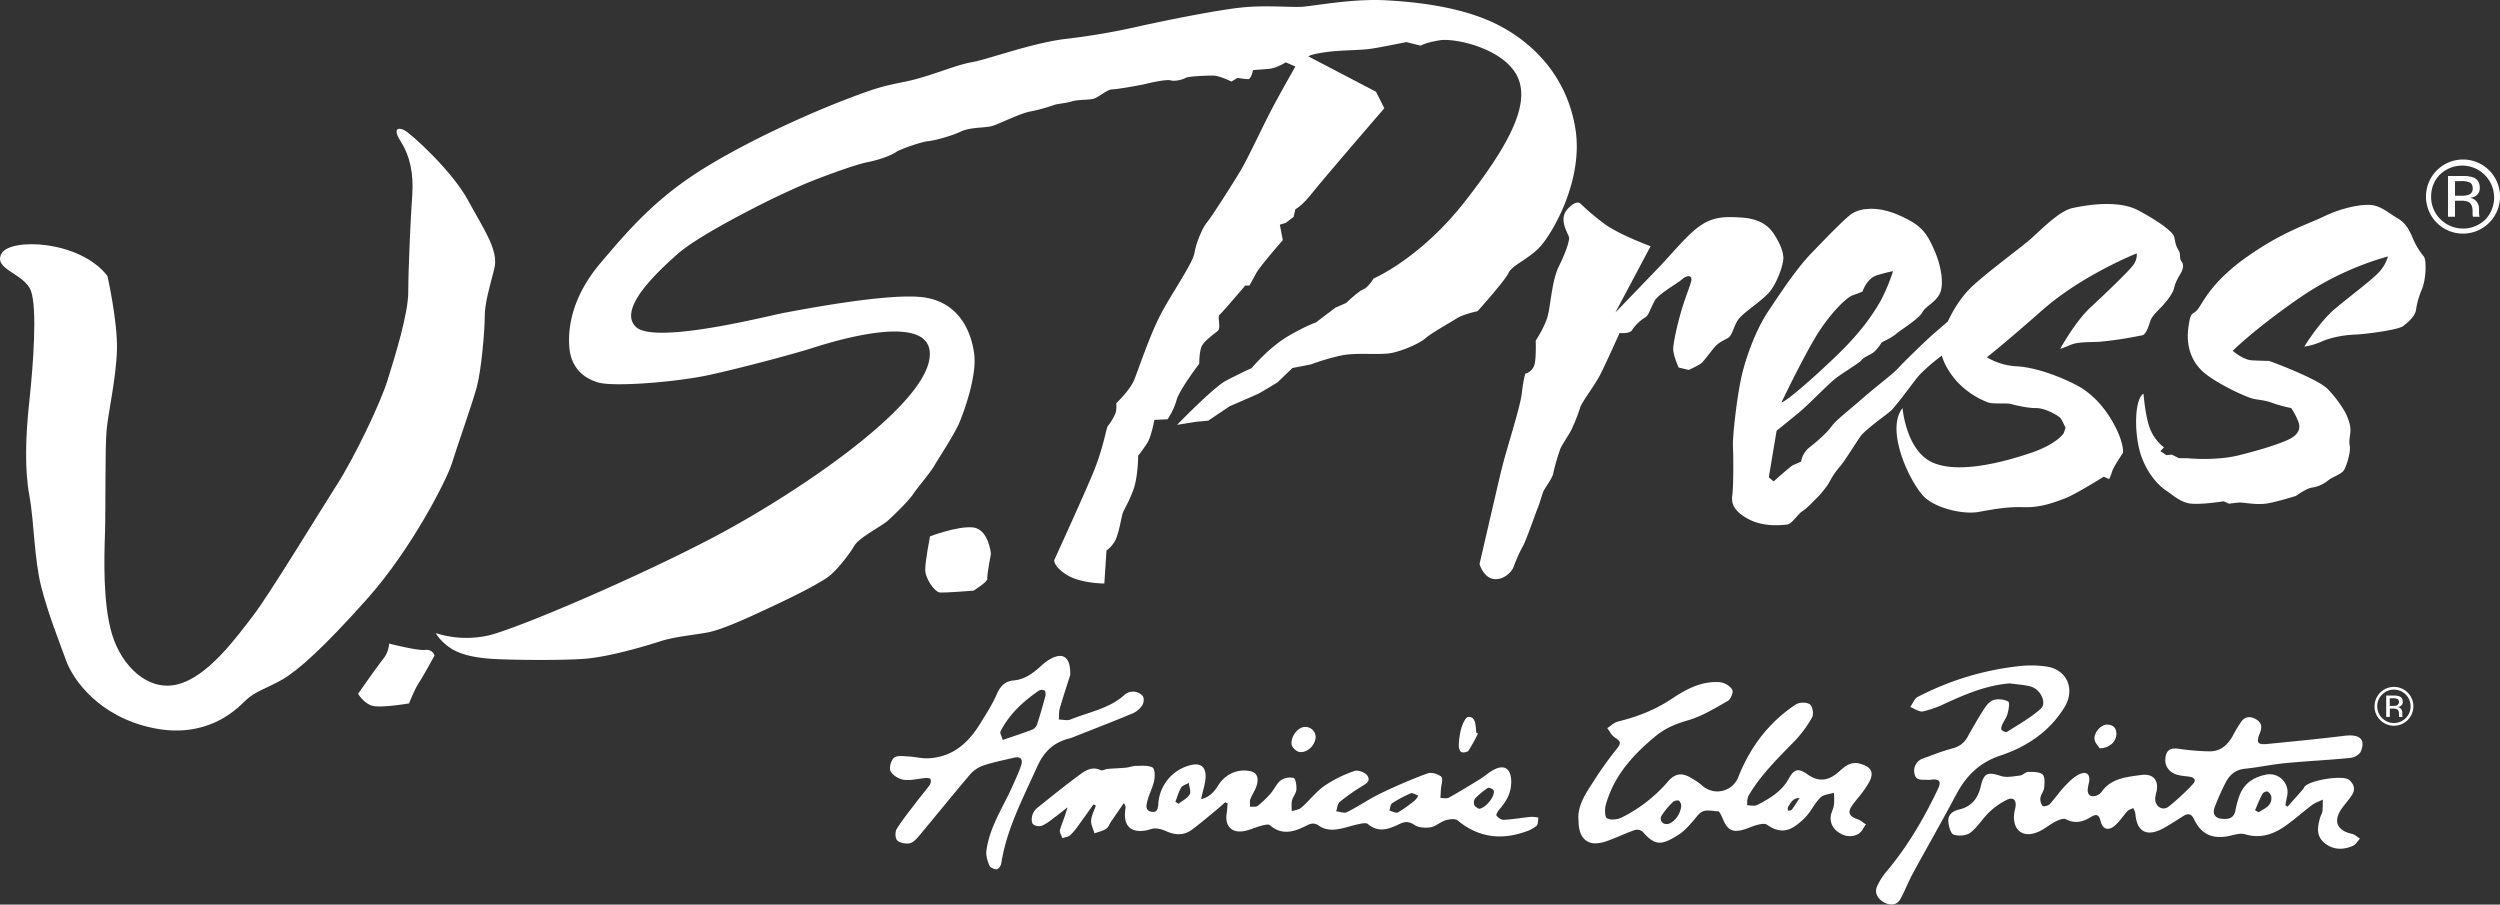
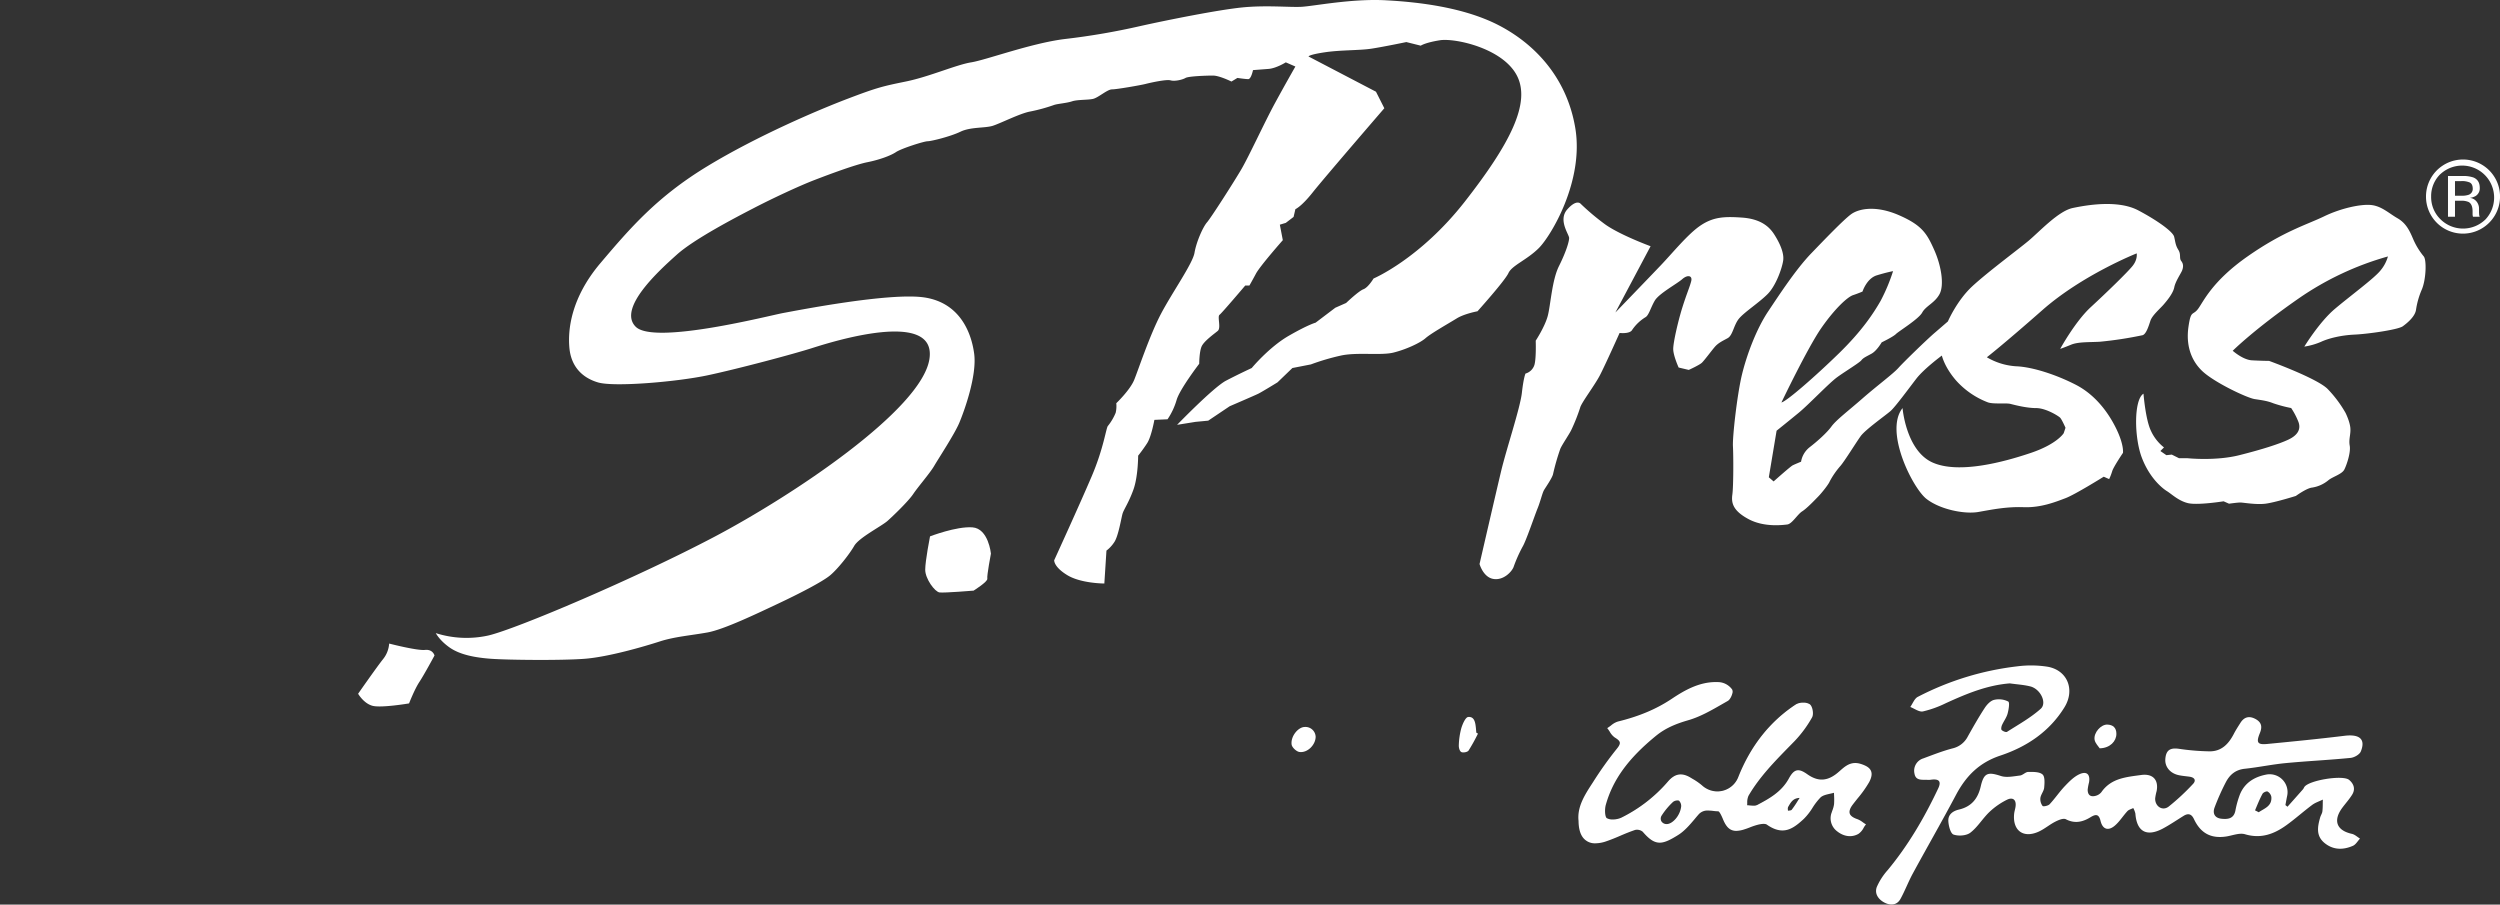
<svg xmlns="http://www.w3.org/2000/svg" id="Layer_1" data-name="Layer 1" viewBox="0 0 1385.8 501.43">
  <rect x="0" y="0" width="1385.8" height="501.43" fill="#333333" stroke="none" />
  <path d="M515.53,297.32s14.56-5.63,23.49-5,10.27,14.56,10.27,14.56-2.33,12.25-2,13.91-7.61,6.61-7.61,6.61-16.22,1.34-18.87,1-7.94-7.61-7.94-12.57S515.53,297.32,515.53,297.32Z" fill="#fff" />
  <path d="M198.51,384.56s10.15-14.55,13.68-19a15.46,15.46,0,0,0,3.53-8.82s15.44,4,19.85,3.53,5.29,3.09,5.29,3.09S235.13,374,232.48,378s-5.73,11.91-5.73,11.91-15.44,2.64-20.3,1.32S198.51,384.56,198.51,384.56Z" fill="#fff" />
  <path d="M1188.18,218.22s1.1,14.24,4.1,20.52a24.71,24.71,0,0,0,7.26,9.27l-2,2,3.32,2.3,3-.32,4,2h4.63s15.56,1.66,28.79-1.67,22.17-6.28,27.15-8.6,7.26-5.63,5.61-9.92a40.23,40.23,0,0,0-4-7.62,74.56,74.56,0,0,1-9.94-2.65c-3.3-1.31-6-1.65-10.27-2.3s-22.49-9.27-29.09-15.56-9-14.9-7.63-24.49,2.32-6,5.3-9.93,7.61-15.22,27.47-29.12,32.76-17.53,42.35-22.17,20.84-7,26.47-6.28,9.61,4.62,14.24,7.27,6.63,6.62,8.59,11.25a39.68,39.68,0,0,0,6,9.93c1.65,2,1.31,12.57-1,18.2a44.88,44.88,0,0,0-3.31,11.58c-.67,3.65-4.63,7-7.29,8.94s-19.52,4.3-26.8,4.63-14.23,2-18.53,4a37.53,37.53,0,0,1-9.27,2.65s8.28-13.58,16.88-20.86,22.18-17.2,25.47-21.5a20.6,20.6,0,0,0,4-7.62,165.38,165.38,0,0,0-49.31,23.17c-24.8,17.21-36.73,29.12-36.73,29.12s5.62,5,10.58,5.29,9.61.33,9.61.33,26.48,9.6,32.42,15.55a65.85,65.85,0,0,1,9.93,13.25s2.32,4.63,2.66,8.26-1,6.29-.34,9.94-1.64,10.58-3,13.23-6.62,4-8.93,6a18.54,18.54,0,0,1-9,4c-3,.32-8.93,4.62-8.93,4.62s-11.58,3.64-16.86,4.3-12.25-.66-13.92-.66-6.27.66-6.27.66l-3-1.33s-14.55,2.33-19.84,1-8.93-5-11.57-6.63-9.61-7.28-13.91-18.53S1182.79,221.53,1188.18,218.22Z" fill="#fff" />
  <path d="M876.23,113a132.83,132.83,0,0,0,12.92,10.92c7.93,6,25.8,12.57,25.8,12.57l-19.52,36.74s18.21-18.86,25.15-26.14,15.22-17.55,22.18-22.17,12.9-5,22.82-4.31,14.89,4.63,17.87,9.27,5.63,10.26,5,14.56-4,13.9-8.59,18.53-12.25,9.59-15.56,13.24-3.64,9.6-6.63,11.24-5.29,2.66-7.26,5-5.63,7.28-7,8.6-7.29,4-7.29,4l-5.62-1.33s-3-6.61-3-10.26,2.63-15.22,5-22.83,4.3-11.92,5-14.89-2-3.64-5-1-12.9,7.95-15.23,11.92-3.3,8.27-5.29,9.26a24.07,24.07,0,0,0-7.27,7c-1.33,2.31-6.94,1.65-6.94,1.65s-8,17.87-10.93,23.49-10.27,15.23-10.92,17.88a103,103,0,0,1-5,12.57c-1.34,2.65-5,7.94-6,10.26a123.67,123.67,0,0,0-4,13.89c-.33,2-4,7.28-5,8.94s-2,6.28-3.63,10.26-6.3,17.87-8.28,21.18a78,78,0,0,0-5,11.25c-1,2.65-5.64,7.6-11.26,6.62s-7.61-8.27-7.61-8.27,8.93-38.73,11.92-51.3,10.59-35.08,11.56-43.68,2-10.59,2-10.59a7.22,7.22,0,0,0,5-5c1-4,.66-13.23.66-13.23s5-7.61,6.63-13.57,2.31-19.85,6.27-27.79,5.62-13.57,5.62-15.55-6.28-9.94-1-15.88S876.23,113,876.23,113Z" fill="#fff" />
  <path d="M612.16,323.45s-12.91,0-20.52-4.62-7.28-8.28-7.28-8.28,14.23-31.11,20.85-46.66,7.94-26.81,8.94-27.8a29.88,29.88,0,0,0,4.29-7.27,16.13,16.13,0,0,0,.34-5.31s7.61-7.27,9.92-12.91,8.61-24.8,14.9-36.72,17.54-27.8,18.54-33.75,4.63-14.24,6.93-16.88,14.57-21.84,18.87-29.12S700.85,68,706.8,57.06s11.26-20.18,11.26-20.18l-5.31-2.32s-5.28,3.31-9.58,3.64l-8.61.66s-1,5-2.64,5-6-.66-6-.66l-3.31,2s-6.63-3.31-10.26-3.31-13.57.34-15.22,1.33-6,2-8.27,1.32-11.25,1.32-13.9,2-15.89,3-18.54,3-7.61,4.64-10.59,5.29-8.6.34-11.58,1.34-7.94,1.32-9.93,2a94.55,94.55,0,0,1-13.24,3.64c-5.62,1-16.55,6.61-20.84,7.94S538,70.31,532.42,73s-16.23,5.3-18.22,5.3-14.55,4-17.53,6-9.27,4.3-15.89,5.62-20.85,6.61-29.45,9.93S428.16,110,417.91,115.31s-33.09,17.2-42.69,25.81-33.09,29.78-22.83,40,74.46-6.29,81.73-7.61,59.24-11.58,78.43-8.61S538.36,183.8,540,196.05s-5.62,32.11-8.27,38.39-11.59,19.85-13.9,23.83-8.94,11.57-11.59,15.54S495.34,285.74,492,288.72,476.15,298,473.5,302.61s-8.93,12.57-13.23,16.22-17.87,10.58-29.13,15.87-29.78,14.23-39,15.89-18.2,2.32-26.47,5-28.46,8.61-41.7,9.6-42.36.66-51.62,0-17.55-2.33-23.17-6.3-7.61-7.94-7.61-7.94a56,56,0,0,0,29.12,1.32c15.55-3.63,81.74-31.76,125.09-54.59S510.9,227.16,515.2,199s-54.93-9.27-65.19-6S409.63,204.32,392.43,208s-51.95,6.62-60.89,4-14.89-8.93-15.88-18.87.66-27.79,17.2-47.31S364.3,109,392.1,92.14s61.22-31.1,77.76-37.4,19.53-6.94,32.43-9.59,27.8-9.26,36.07-10.59S571.46,24,590,21.66a387.86,387.86,0,0,0,42.37-7.28c14.89-3.31,43-8.94,56.25-10.26s26.15,0,32.77-.34S749.16-.84,768,.15s43.35,4,62.21,13.57,38.06,27.79,43,57.24-13.56,59.9-20.17,66.52-14.9,9.6-16.88,13.9S819,172.55,819,172.55s-7.27,1.33-11.58,4-14.23,8.27-17.21,10.91-10.91,6.3-17.86,8-20.19-.34-29.13,1.65A126.41,126.41,0,0,0,726.66,202l-10.26,2-8.26,7.95s-8.61,5.29-10.61,6.28-15.88,6.95-15.88,6.95l-11.91,8-7,.66-10.25,1.65s20.18-20.85,27.12-24.48,14.24-7,14.24-7,9.6-11.58,20.51-17.86,14.89-7.28,14.89-7.28l10.93-8.28,6-2.65s6.94-6.62,9.6-7.61,5.61-5.95,5.61-5.95,25.82-10.93,50.64-42.69,36.73-54.61,28.8-69.83S806.41,21,798.13,22.32s-10.57,3-10.57,3l-8-2S766.7,26,760.08,27s-16.88.66-25.81,2-8.93,2.31-8.93,2.31l37.39,19.53L767.36,60s-33.42,38.72-39.71,46.66-9.59,9.28-9.59,9.28l-1,4.3-4.32,3.3-3.3,1,1.65,8.59s-12.58,14.24-14.88,18.54-3.65,6.62-3.65,6.62h-2.31s-12.9,15.22-14.24,16.22,1,7.27-1,8.93-7.61,5.62-8.93,8.61-1.33,9.59-1.33,9.59-10.92,14.24-12.56,20.18a38.12,38.12,0,0,1-5,10.6l-7.29.32s-1.66,9.27-4,12.91-5,6.94-5,6.94,0,11.59-2.64,18.87-5.3,10.92-6,13.24-2.32,12.58-4.63,15.88a18.57,18.57,0,0,1-4.3,4.63Z" fill="#fff" />
-   <path d="M59.53,152.92s5.72,25.16,5.29,41S60,228.37,59.08,238.52s-.45,44.11-.88,56.93-1.33,39.25,4,56.47S82,383.69,98.79,379.27s32.65-26.48,41.48-37.94,36.17-56.48,46.32-72.36,24.27-45.46,28.25-58.25,11.47-36.62,11.47-49,1.32-41.46,2.2-53.38-1.33-22.06-6.17-29.56-1.78-8.38,1.77-6.62,26.46,22.5,35.3,38.83S276.61,138.8,274,149s-5.3,19-5.3,26.48S266.9,205,264.25,214.7s-11,33.09-13.68,41.92-22.06,47.2-46.76,75-38.83,40.14-47.23,45-15.43,6.61-20.73,11.91-21.61,21.18-51.17,15S40.55,377.06,36.58,366s-9.7-25.15-13.68-40.59-4-36.62-6.62-50.75-2.2-32.21,0-52.5,4.41-51.19.88-60.9S-4,149.39.84,140.57,44.08,133.08,59.53,152.92Z" fill="#fff" />
  <path d="M1209.15,144.76c-1.33-1.65,0-3.64-1.66-6.28s-1.65-4.64-2.33-7.29-8.6-8.61-19.84-14.56-28.47-3-36.41-1.32-18.53,13.24-24.48,18.2-22.51,17.21-31.1,25.14-13.57,19.53-13.57,19.53-2.66,2.31-7.29,6.29-17.22,16.22-20.18,19.52-11.93,9.93-19.87,16.88-14.56,11.91-17.21,15.55S1006.94,245,1003,248a13,13,0,0,0-4.64,7.94s-3.3,1.33-4.63,2-10.58,8.93-10.58,8.93l-2.66-2.3,4.31-25.82s6.61-5.29,12.24-9.92,16.88-16.56,21.51-19.87,12.25-7.94,13.25-9.26,2.63-2,5.61-3.64,5.64-6.29,5.64-6.29,6.28-3,7.93-4.63,12.58-8.27,14.55-11.91,7-5.3,9.62-10.26,1-15.55-3-24.48-6.62-13.57-19.52-19.2-22.5-3.65-26.81-.33-13.57,12.91-21.84,21.5-17.2,22.18-23.82,32.1-11.91,24.16-14.56,35.09-5.29,34.41-5,39.7.32,22.18-.33,26.81.33,8.94,8.93,13.57,18.86,3.31,21.51,3,5.64-5.62,8.27-7.28,7-6.28,8.94-8.27,5.63-6.61,6.3-8.28a45.72,45.72,0,0,1,5.93-8.59c2.33-2.64,8.63-12.91,11.26-16.55s13.91-11.59,16.55-13.91,9.92-12.24,14.24-17.86,14.22-12.9,14.22-12.9,1.33,6.29,7.94,13.9a45.32,45.32,0,0,0,17.21,11.91c3,1.32,10.27.33,12.9,1s8.94,2.31,14.24,2.31,12.25,4.31,13.24,5.31,3,5.61,3,5.61l-1,3s-3.63,6-18.19,10.92-40,11.91-54.61,5.28-16.53-30.11-16.53-30.11c-10.26,12.9,5.62,44.35,13.22,50.3s21.19,8.61,28.8,7.28,15.55-3,25.16-2.65,17.86-3,23.16-5,21.18-11.9,21.18-11.9l3,1.33a29.61,29.61,0,0,0,1.67-4.31c.63-2.31,6-10.25,6-10.25s.66-4.32-3.66-13.24-11.56-18.87-22.5-24.5-24.14-9.91-33.08-10.24a36.22,36.22,0,0,1-16.22-5s8.61-6.62,30.79-26.15,52.27-31.44,52.27-31.44.66,3.32-2.31,7-14.56,14.89-23.17,22.83S1142,193.4,1142,193.4s2-.66,6-2.31,9.93-1.33,15.89-1.65a210.66,210.66,0,0,0,23.82-3.64c2-.67,3.32-5,4.31-8s5.28-6.62,7.28-8.93,5.29-6.29,5.94-9.6,3.65-7.61,4.32-9.27S1210.47,146.41,1209.15,144.76ZM1009.6,181.82c7.6-10.92,14.55-17.2,17.54-18.2s5.28-2,5.28-2,2.33-7.29,7.94-9,9-2.32,9-2.32a99.89,99.89,0,0,1-6.94,16.55c-4,6.95-10.27,16.55-23.17,29.12s-28.81,26.47-31.77,27.14C987.43,223.19,1002,192.74,1009.6,181.82Z" fill="#fff" />
  <path d="M1379.78,123.48a20.49,20.49,0,0,1-35-14.56,20.52,20.52,0,1,1,35,14.56Zm-27-27a17,17,0,0,0-5.15,12.47,17.15,17.15,0,0,0,5.14,12.56,17.76,17.76,0,0,0,25.09,0,17.72,17.72,0,0,0-25.08-25Zm12.12,1.09a17.09,17.09,0,0,1,6.18.82c2.34,1,3.5,2.89,3.5,5.73a5,5,0,0,1-2.2,4.48,8.68,8.68,0,0,1-3.29,1.09,5.44,5.44,0,0,1,3.86,2.21,6.13,6.13,0,0,1,1.22,3.49V117c0,.52,0,1.08.06,1.68a3.72,3.72,0,0,0,.21,1.17l.14.29h-3.76a.78.78,0,0,1-.06-.23c0-.08,0-.15-.07-.25l-.09-.72v-1.79c0-2.6-.7-4.3-2.14-5.15a9.85,9.85,0,0,0-4.44-.72h-3.17v8.86h-3.88V97.57Zm4.28,3.65a10.82,10.82,0,0,0-4.89-.83h-3.44v8.1h3.65a11.25,11.25,0,0,0,3.84-.49,3.43,3.43,0,0,0,2.35-3.5C1370.65,102.87,1370.15,101.78,1369.14,101.22Z" fill="#fff" />
-   <path d="M1334.62,399.14a10.76,10.76,0,0,1-15.23,0,10.46,10.46,0,0,1-3.13-7.63,10.76,10.76,0,1,1,18.36,7.63ZM1320.45,385a8.9,8.9,0,0,0-2.7,6.54,9.25,9.25,0,1,0,2.7-6.54Zm6.35.57a8.9,8.9,0,0,1,3.24.44,2.93,2.93,0,0,1,1.84,3,2.61,2.61,0,0,1-1.16,2.35,4.61,4.61,0,0,1-1.72.57,2.83,2.83,0,0,1,2,1.16,3.2,3.2,0,0,1,.64,1.83v.86c0,.28,0,.56,0,.88a2.45,2.45,0,0,0,.11.61l.08.15h-2a.53.53,0,0,1,0-.12.53.53,0,0,0,0-.12l0-.39v-.93c0-1.37-.37-2.26-1.12-2.7a5.17,5.17,0,0,0-2.33-.38h-1.66v4.64h-2V385.55Zm2.25,1.92a5.67,5.67,0,0,0-2.57-.44h-1.8v4.25h1.91a5.66,5.66,0,0,0,2-.26,2.09,2.09,0,0,0,.45-3.55Z" fill="#fff" />
  <path d="M1268,447.19c2.87-3.23,5.75-6.45,8.61-9.7.32-.37.49-.89.78-1.3,2.62-3.69,21.31-6.76,24.77-3.88,2.59,2.14,3.61,5.07,1.71,8.15-1.59,2.58-3.67,4.86-5.48,7.3-5.26,7.12-3.18,12.58,5.3,14.46,1.62.35,3,1.72,4.5,2.63-1.29,1.37-2.33,3.31-3.92,4-5.45,2.4-11,2.36-15.79-1.61s-3.8-9.06-2.36-14.13c.32-1.14,1.09-2.19,1.23-3.34.25-2.16.18-4.35.25-6.54-2,1-4.16,1.65-5.89,2.94-4.87,3.64-9.41,7.73-14.35,11.28-6.83,4.92-14.08,7.62-22.88,5-3.09-.93-7,.71-10.46,1.24-8.42,1.27-14.17-1.79-17.87-9.66-1.29-2.76-3.09-3.4-5.69-1.8-3.89,2.4-7.66,5-11.71,7.15-8.94,4.66-14.35,1.52-15.06-8.39a11.71,11.71,0,0,0-1.18-3.07c-1.1.56-2.46.87-3.25,1.72-2.4,2.58-4.29,5.73-6.94,8-3.65,3.12-6.78,2.13-7.92-2.52-1-4.23-2.9-3.77-5.77-2-4.29,2.58-8.59,3.54-13.49,1-1.37-.71-4.07.44-5.85,1.35-3.15,1.6-5.91,4-9.11,5.48-8.56,3.94-14.64-.51-13.7-9.83.13-1.35.6-2.65.78-4,.54-3.91-1.59-5.36-4.76-3.8a39.71,39.71,0,0,0-9.75,6.8c-3.75,3.58-6.49,8.34-10.54,11.45-2.21,1.7-6.58,2-9.31,1.05-1.67-.58-2.72-4.72-2.89-7.33-.25-3.67,2.32-5.7,5.89-6.54,6.81-1.6,10.48-5.93,12.06-12.82,1.75-7.65,4-8.14,11.22-5.77,3.16,1,7,.15,10.55-.27,1.59-.19,3.06-2,4.6-2,2.7,0,6.14-.12,7.88,1.4,1.41,1.23,1.15,4.83.92,7.32-.18,1.94-1.8,3.72-2.1,5.67a6.28,6.28,0,0,0,1.21,4.47c.39.48,3.09-.07,3.9-.94,3-3.2,5.46-6.91,8.49-10.09,2.39-2.5,5-5.17,8.05-6.56,4.11-1.86,6.07.15,5.31,4.55a27,27,0,0,0-.75,4c0,3.21,1.81,4.25,4.69,3.35a5.93,5.93,0,0,0,2.94-2c5.39-7.72,13.77-8.32,22-9.46,6.39-.89,9.79,2.57,8.6,8.89a29.43,29.43,0,0,0-.81,4c-.19,4.45,4,7.28,7.46,4.63a124.7,124.7,0,0,0,13.39-12.43c2-2,1.11-3.72-1.75-4.14-2-.29-4.06-.43-6-.85-4.78-1-7.77-4.62-7.48-8.86.34-5.06,2.72-6.51,7.76-5.73a129.41,129.41,0,0,0,16.46,1.37c6.8.18,10.82-4,13.74-9.65,1.08-2.1,2.38-4.09,3.64-6.09,2.23-3.55,5.16-4.05,8.71-2,3.36,2,3.37,4.62,2,7.86-2,5-1.18,6.31,4.06,5.81,14.34-1.38,28.67-2.8,43-4.55,8.29-1,11.77,1.86,9,8.67-.69,1.72-3.63,3.39-5.68,3.59-12,1.19-24.05,1.74-36,2.89-7.58.72-15.08,2.33-22.65,3.13-5.17.54-8.42,3.38-10.58,7.62a127.52,127.52,0,0,0-6.15,13.84c-1.19,3.22,0,5.84,3.8,6.24,3.54.37,6.84.05,7.74-4.52a51.67,51.67,0,0,1,2.43-8.76c2.61-6.63,8.09-9.92,14.7-11.2a9.92,9.92,0,0,1,11.52,12c-.34,1.63-.62,3.27-.93,4.91Zm-18,2c.69.35,1.38.7,2.06,1.06,3.09-2.16,7.39-3.3,7-8.48a4.36,4.36,0,0,0-2.08-3c-.59-.32-2.41.49-2.82,1.25C1252.52,443,1251.31,446.14,1250,449.2Z" fill="#fff" />
-   <path d="M665.77,443c4.4-1,7.21-3.93,9.44-7.53,3.86-6.23,10.42-9.33,17.48-8.08,3.89.68,5.34,3.45,3.84,8.23-.8,2.55-2.48,4.83-3.41,7.36-.46,1.26-.14,2.81-.17,4.24,1.42-.13,3.23.25,4.18-.48a54,54,0,0,0,7.25-6.93c2-2.28,3.22-5.45,5.54-7.21a9,9,0,0,1,7.15-1.36c1.14.36,1.72,4.19,1.56,6.37s-1.93,4-2.43,6.07c-.45,1.91-.14,4-.17,6,1.81-.63,4-.81,5.34-2,4.44-3.92,8.14-8.82,12.94-12.18a69.5,69.5,0,0,1,16.56-8.15c1.91-.68,6,.87,7.11,2.64,2.18,3.34-1.37,4.74-3.81,6.32a111.75,111.75,0,0,0-11.52,8.21c-1.24,1.05-1.35,3.43-2,5.2,2,.21,4.44,1.24,6,.48,6.34-3.2,12.24-7.3,18.62-10.39,8.48-4.1,17.17-7.86,26-11.1,2.15-.79,5.89.28,7.67,1.87,1.11,1-.07,4.56-.22,7l-.27,4.74c1.59,0,3.48.48,4.71-.2,5.75-3.17,11.36-6.62,17-10.08,2.59-1.6,4.89-3.7,7.54-5.18,6-3.32,9.77-1,10,5.93.2,6.12-2.39,11.12-6.36,15.61-.92,1-2.19,3.14-1.8,3.69.85,1.19,2.7,2.44,4.07,2.36,5-.28,10-1.17,15.05-1.67a19.33,19.33,0,0,1,4.11.43c-.31,1.56-.09,3.69-1,4.54a18.21,18.21,0,0,1-6.14,3.26c-13.65,4.81-26.19,3.22-37.62-6.22-1.38-1.14-4.63-.72-6.73-.08-2.86.87-5.32,3.36-8.17,3.84s-6.69.3-9-1.24c-3.09-2.07-5.27-2-8.33-.54-5.75,2.76-11.56,5.09-17.55,0-1-.87-3.58-.25-5.34.12-4.29.9-8.49,2.52-12.81,2.95-2.8.28-6.35-.25-8.5-1.84-2.78-2.06-4.69-1.71-7.3-.38-6.76,3.44-13.51,5.71-20.34-.18-.87-.75-3.19-.13-4.72.27-3.26.87-6.38,2.39-9.68,3-6.87,1.2-10.69-2.93-9.56-9.85.3-1.82.36-3.67.53-5.51l-1.36-.65c-1.56,1.38-3.08,2.79-4.68,4.11-4.58,3.75-9.07,7.63-13.83,11.14s-9.71,2.9-14.91.52c-2.24-1-5.34-1.65-7.56-.93-8.9,2.87-16.24.43-14.29-11.42a3.54,3.54,0,0,0-.95-2.89c-2.3,3.34-4.62,6.68-6.9,10-1,1.4-1.54,3.33-2.84,4.17-1.9,1.24-4.3,1.73-6.49,2.54-.69-2.37-2-4.8-1.88-7.11.21-2.8,1.7-5.5,2.64-8.25l-1.33-.7c-2.78,3.9-5.53,7.83-8.37,11.7a32.07,32.07,0,0,1-4.54,5.41c-1.1.95-2.89,1.1-4.37,1.6-.48-1.55-1.68-3.32-1.29-4.6,1.22-4,3-7.81,4.14-12.48-2.19,1.74-4.34,3.53-6.6,5.19-2.43,1.79-4.8,3.83-7.52,5a5.47,5.47,0,0,1-5-.88c-.91-1-.76-3.48-.3-5.08a8.85,8.85,0,0,1,2.91-4.08c7.66-6.15,15.31-12.33,23.22-18.15,3.32-2.45,7-4.84,11.71-2.61,1,.46,2.52-.57,3.83-.68,3.39-.29,6.8-.36,10.18-.69,1.94-.19,3.84-1,5.77-1,3.05,0,6.54-.41,9,.93,1.28.7,1.37,4.87.88,7.24-.77,3.77-2.71,7.28-3.69,11-.6,2.3-1.53,5.59,2.11,6.27s3.72-2.23,3.92-5a23.54,23.54,0,0,1,17.55-20.77c5.56-1.46,8.71.53,8.63,6.41C668.13,434.6,666.67,438.62,665.77,443Zm120.46-2c-1.75-.57-3.3-1.66-4.2-1.27a68.57,68.57,0,0,0-10.35,5.54c-1,.65-1,2.66-1.54,4.05,1.64.39,3.73,1.61,4.82,1a78.33,78.33,0,0,0,9.35-6.66A14.54,14.54,0,0,0,786.23,441Zm33.42,7.3c3.75.08,9.4-7.23,8.31-10.17-.29-.79-2.65-1.73-3.25-1.34a41,41,0,0,0-7,5.79,4.12,4.12,0,0,0-.5,3.63C817.63,447.25,819.1,447.87,819.65,448.3Zm-168.1-3.92,1.66,1.2c2.16-1.69,4.93-3,6.25-5.2.89-1.49-.26-4.21-.5-6.39-1.43.83-3.43,1.33-4.19,2.57C653.32,438.94,652.58,441.75,651.55,444.38Z" fill="#fff" />
  <path d="M875.52,455c-.86-8,3.77-14.72,8.11-21.42a196.9,196.9,0,0,1,13.07-18.28c2.87-3.49,2-4.95-1.31-7-1.58-1-2.48-3-3.7-4.62,1.76-1.12,3.37-2.8,5.28-3.27,10.72-2.62,20.72-6.46,30-12.68,7.84-5.24,16.47-9.93,26.52-9.07a9.38,9.38,0,0,1,6.18,3.77c.66,1-.77,4.77-2.22,5.59-7,4-14.07,8.4-21.7,10.62-6.69,1.95-12.7,4.31-18.06,8.67-12.77,10.39-23.51,22.3-28.1,38.56-.72,2.55-.66,7.15.77,8,2.05,1.29,6.13.92,8.58-.28a82.62,82.62,0,0,0,26-20.2c3.71-4.29,7.38-4.69,11.86-2a40.46,40.46,0,0,1,6.19,4.18,13,13,0,0,0,21.07-5c6.54-16.43,16.75-30,31.6-39.8,1.77-1.16,5.48-1.27,7.11-.15,1.35.92,2,5,1.14,6.61a65.08,65.08,0,0,1-9.59,13c-9.28,9.54-18.86,18.8-25.62,30.41-1,1.64-.65,4-.93,6.06,2.18,0,4.77.7,6.48-.21C981.22,443,988,439.17,992,431.78c2.89-5.3,5-5.41,9.53-2.22,6.33,4.47,12.05,3.91,18.12-1.44,3.16-2.78,6.19-5.79,11.3-4.32,5.62,1.62,7.5,4.16,4.69,9.39-2.42,4.5-6,8.37-9.12,12.5-3.23,4.29-2.25,7.12,2.88,8.82,1.51.5,2.79,1.67,4.18,2.53-1.22,1.6-2.12,3.77-3.73,4.67-3.87,2.18-7.93,1.22-11.2-1.39a8.49,8.49,0,0,1-2.87-9.9,21.1,21.1,0,0,0,1.31-4.78,67.45,67.45,0,0,0-.12-7c-2.85.93-6.45,1.08-8.38,2.95-3.54,3.44-5.57,8.44-9.16,11.79-6.57,6.12-11.58,8.94-19.86,3.18-1.2-.83-3.54-.46-5.21-.06-2.57.6-5,1.76-7.52,2.59-6.19,2-9,.66-11.41-5.23-.73-1.78-2-4.71-3.07-4.72-3.82,0-8.06-1.79-11.41,2-3.51,4-6.86,8.57-11.27,11.3-8.84,5.49-12.18,5.94-18.86-1.79a5.53,5.53,0,0,0-4.88-1.13c-5.33,1.82-10.4,4.38-15.72,6.21C880.89,469,875.59,465.27,875.52,455Zm48.34,2.27c3.56.06,7.92-4.88,8.57-10.15.15-1.24-.51-3.25-1.44-3.77a4.27,4.27,0,0,0-4,.71,40.48,40.48,0,0,0-6.36,7.6C919,454.45,920.79,457.25,923.86,457.29Zm74.66-15.56c-4.81-.3-6.28,2.64-7.82,5.26-.44.76-.09,2-.11,3,1-.25,2.48-.15,3-.8C995.28,447,996.65,444.62,998.52,441.73Z" fill="#fff" />
  <path d="M884.47,467.46a8.26,8.26,0,0,1-7-3.19c-1.6-2.1-2.42-5.21-2.45-9.24-.84-7.8,3.47-14.45,7.64-20.87l.55-.85A198.07,198.07,0,0,1,896.29,415c1.23-1.5,1.74-2.59,1.6-3.43s-.95-1.64-2.77-2.75a9.74,9.74,0,0,1-2.8-3.22c-.34-.53-.68-1.05-1.05-1.53l-.35-.46.49-.32c.54-.34,1.07-.74,1.6-1.14a10.81,10.81,0,0,1,3.84-2.19c11.85-2.91,21.34-6.92,29.88-12.62,7.14-4.77,15-9.19,24.21-9.26.88,0,1.77,0,2.64.11a9.88,9.88,0,0,1,6.58,4,2.9,2.9,0,0,1,.1,2.22c-.37,1.52-1.37,3.48-2.5,4.12l-3.22,1.84c-5.93,3.41-12.06,6.93-18.59,8.83-6,1.74-12.23,4-17.87,8.57-15.37,12.51-24,24.32-27.93,38.29-.77,2.71-.47,6.83.54,7.47a6.44,6.44,0,0,0,3.32.72,11.42,11.42,0,0,0,4.74-1,82,82,0,0,0,25.88-20.07c3.79-4.39,7.64-5.05,12.54-2.08l.93.56a34.14,34.14,0,0,1,5.33,3.68,12.72,12.72,0,0,0,8.63,3.37,12.47,12.47,0,0,0,11.59-8.16c6.85-17.21,17.55-30.68,31.81-40.05a7.87,7.87,0,0,1,4.07-1,6.54,6.54,0,0,1,3.63.87c1.58,1.08,2.36,5.45,1.3,7.31a65.14,65.14,0,0,1-9.67,13.11l-2.85,2.91c-8.19,8.37-16.65,17-22.7,27.39a8.78,8.78,0,0,0-.71,3.82c0,.48,0,1-.08,1.46.54,0,1.08.07,1.6.12.69.06,1.4.12,2.05.12a4.23,4.23,0,0,0,2-.4c6.27-3.34,13.37-7.12,17.46-14.61,1.79-3.28,3.3-4.62,5.22-4.63,1.33,0,2.85.66,5.08,2.23,6.13,4.31,11.47,3.89,17.47-1.41l.49-.43c2.43-2.15,4.94-4.38,8.51-4.4a10,10,0,0,1,2.8.4c3.36,1,5.28,2.24,6,4,.68,1.61.34,3.62-1,6.16a61.56,61.56,0,0,1-6.38,9c-.94,1.18-1.88,2.36-2.79,3.56-1.47,1.95-2,3.59-1.62,4.85s1.83,2.34,4.25,3.15a11.67,11.67,0,0,1,3,1.72c.41.3.83.59,1.26.86l.5.31-.36.46c-.37.49-.71,1-1,1.57a9.11,9.11,0,0,1-2.84,3.25c-3.71,2.08-8.06,1.53-11.79-1.44a9,9,0,0,1-3-10.49c.1-.31.2-.62.31-.92a15.56,15.56,0,0,0,1-3.73,36.92,36.92,0,0,0,0-4.82l-.06-1.39c-.71.2-1.45.36-2.17.52-2,.45-4.11.92-5.33,2.11a34.44,34.44,0,0,0-4.4,5.7,33.55,33.55,0,0,1-4.77,6.09c-4.26,4-7.74,6.43-11.87,6.46-2.67,0-5.5-1-8.66-3.23-.77-.54-2.4-.55-4.78,0a37.71,37.71,0,0,0-4.68,1.55c-.93.36-1.85.71-2.8,1a15.62,15.62,0,0,1-4.64.91c-3.38,0-5.53-1.85-7.42-6.45-1.71-4.17-2.46-4.39-2.59-4.39a26.21,26.21,0,0,1-2.79-.22,26.59,26.59,0,0,0-3-.21,6.46,6.46,0,0,0-5.26,2.29c-.68.77-1.35,1.56-2,2.36-2.82,3.33-5.74,6.78-9.37,9-4.1,2.55-7.21,4.14-10,4.16-3.05,0-5.72-1.68-9.5-6.06a4.92,4.92,0,0,0-3.31-1.11,3.51,3.51,0,0,0-1,.15c-2.69.91-5.38,2-8,3.14s-5.12,2.16-7.75,3.07A18.85,18.85,0,0,1,884.47,467.46Zm8-63.6c.26.37.51.76.76,1.14a8.79,8.79,0,0,0,2.46,2.89c1.79,1.09,3,2.1,3.26,3.48.21,1.19-.36,2.51-1.82,4.29a195.69,195.69,0,0,0-13,18.23l-.55.84c-4.07,6.27-8.28,12.76-7.47,20.24,0,3.84.78,6.74,2.24,8.66,2.27,3,6.33,3.56,11.78,1.67,2.59-.89,5.18-2,7.68-3s5.31-2.24,8-3.17a4.45,4.45,0,0,1,1.34-.2,5.92,5.92,0,0,1,4.12,1.48c3.54,4.11,6,5.7,8.69,5.68s5.53-1.54,9.48-4c3.48-2.16,6.35-5.55,9.12-8.82.67-.8,1.35-1.6,2-2.37a7.59,7.59,0,0,1,6.06-2.65,24.11,24.11,0,0,1,3.07.22c.93.1,1.82.2,2.68.21,1.06,0,2.09,1.47,3.56,5.05,1.72,4.18,3.53,5.8,6.43,5.78a14.17,14.17,0,0,0,4.32-.85c.93-.31,1.84-.66,2.75-1a37.81,37.81,0,0,1,4.82-1.6c2.74-.64,4.57-.59,5.63.15,3,2.06,5.6,3.05,8.05,3,3.78,0,7.07-2.39,11.15-6.18a33,33,0,0,0,4.61-5.9,35.06,35.06,0,0,1,4.54-5.88c1.44-1.39,3.67-1.89,5.83-2.38a28.33,28.33,0,0,0,2.75-.7l.68-.22,0,.71c0,.69.05,1.38.09,2.06a39.07,39.07,0,0,1,0,5,16.79,16.79,0,0,1-1,4l-.32.9a8,8,0,0,0,2.7,9.33c3.39,2.7,7.26,3.22,10.61,1.34a8.21,8.21,0,0,0,2.46-2.89c.25-.39.5-.79.77-1.18l-.84-.58a11,11,0,0,0-2.75-1.59c-2.8-.93-4.41-2.18-4.93-3.84s.08-3.52,1.8-5.8c.9-1.21,1.85-2.4,2.81-3.58a61.36,61.36,0,0,0,6.26-8.85c1.2-2.23,1.51-3.94,1-5.24s-2.3-2.51-5.34-3.39a8.92,8.92,0,0,0-2.49-.36c-3.17,0-5.43,2-7.81,4.14l-.49.43c-6.39,5.62-12.26,6.08-18.79,1.48-2-1.44-3.37-2.05-4.47-2-1.47,0-2.71,1.19-4.28,4.07-4.25,7.78-11.5,11.64-17.9,15.05a5.17,5.17,0,0,1-2.49.52,19.68,19.68,0,0,1-2.15-.13c-.68-.06-1.4-.13-2-.12h-.62l0-.6a17.72,17.72,0,0,0,.14-2,9.44,9.44,0,0,1,.86-4.3c6.1-10.48,14.62-19.18,22.85-27.6L994,410a64.39,64.39,0,0,0,9.51-12.89c.76-1.34.13-5.15-1-5.91a5.7,5.7,0,0,0-3-.68,6.9,6.9,0,0,0-3.5.85c-14.07,9.24-24.63,22.55-31.4,39.55a13.52,13.52,0,0,1-21.92,5.19,33.31,33.31,0,0,0-5.17-3.55l-.94-.57c-4.43-2.69-7.72-2.13-11.18,1.87a83.13,83.13,0,0,1-26.21,20.32,12.45,12.45,0,0,1-5.2,1.15,7.52,7.52,0,0,1-3.89-.88c-1.82-1.15-1.68-6.26-1-8.66,4-14.2,12.72-26.17,28.28-38.82,5.79-4.72,12.19-7,18.24-8.77,6.41-1.87,12.48-5.36,18.36-8.73l3.23-1.84a6.3,6.3,0,0,0,2-3.45,2.09,2.09,0,0,0,0-1.38,8.79,8.79,0,0,0-5.78-3.54,24,24,0,0,0-2.54-.1c-8.91.06-16.63,4.4-23.63,9.08C918.67,394,909.07,398,897.1,401a10.07,10.07,0,0,0-3.45,2Zm31.5,54h0a4.44,4.44,0,0,1-4-2.16,4.17,4.17,0,0,1,.27-4.25,40.22,40.22,0,0,1,6.45-7.71,5,5,0,0,1,3.16-1.09,2.72,2.72,0,0,1,1.42.3c1.16.64,1.88,2.88,1.7,4.29C932.29,452.54,927.84,457.8,924,457.82Zm5.89-14.15a4,4,0,0,0-2.44.79,39.42,39.42,0,0,0-6.28,7.5,3.16,3.16,0,0,0-.24,3.19,3.36,3.36,0,0,0,3,1.61h0c3.12,0,7.39-4.5,8-9.69a4.08,4.08,0,0,0-1.17-3.24A1.91,1.91,0,0,0,929.84,443.67Zm60.21,7V450a7.6,7.6,0,0,0,0-.94,3.82,3.82,0,0,1,.23-2.31l.22-.37c1.48-2.55,3.17-5.45,8.1-5.15l.9.06L999,442c-.54.84-1,1.63-1.52,2.4a55.55,55.55,0,0,1-3.46,5.09,3.25,3.25,0,0,1-2.29.83,9.18,9.18,0,0,0-1,.15Zm7.51-8.41c-3.55.12-4.83,2.32-6.18,4.65l-.22.37a3.08,3.08,0,0,0-.09,1.67l0,.42a3.93,3.93,0,0,1,.48-.06c.64-.08,1.37-.16,1.58-.44a54.87,54.87,0,0,0,3.39-5Z" fill="#fff" />
  <path d="M1114.09,378.81c-12.71,1-24.08,5.79-35.38,10.93a58.92,58.92,0,0,1-12.8,4.62c-2.11.41-4.68-1.57-7-2.47,1.36-1.91,2.3-4.64,4.16-5.61a159.52,159.52,0,0,1,55.12-16.91,59.47,59.47,0,0,1,16.59.17c11.3,1.85,15.59,12.83,9.57,22.56-8.38,13.57-21,21.89-35.48,26.72-11.75,3.91-19,11.27-24.57,21.71-7.77,14.68-16.07,29.09-24,43.69-2.48,4.57-4.31,9.48-6.79,14-2,3.66-5.55,3.81-8.84,2.14s-5.78-4.89-4.29-8.76a35.18,35.18,0,0,1,6-9.28c11.45-13.8,20.37-29.14,28-45.27,1.91-4,.33-5.36-3.69-4.88a10.76,10.76,0,0,1-2,.13c-2.92-.21-6.72.72-7.44-3.4a7.16,7.16,0,0,1,4.85-8.5c5.4-2,10.76-4.13,16.3-5.57a12.66,12.66,0,0,0,8.43-6.66c3-5.33,6-10.64,9.34-15.74,1.23-1.88,3.19-4,5.2-4.48a11.5,11.5,0,0,1,7.84.93c.9.51.24,4.49-.37,6.72s-2.16,4.21-3.11,6.38c-.35.81-.6,2.27-.17,2.68.71.69,2.4,1.39,3,1,6.35-4.06,13.07-7.78,18.64-12.75,3.58-3.2,0-10.76-5.5-12.35C1121.89,379.56,1117.93,379.38,1114.09,378.81Z" fill="#fff" />
  <path d="M819.27,406.65a99.68,99.68,0,0,1-5.21,9.4c-.6.87-3,1.33-4,.83s-1.48-2.48-1.41-3.78a40.73,40.73,0,0,1,1.39-9.48c.71-2.33,2.3-6,3.78-6.18,3.56-.35,4,3.22,4.31,6.18.08.84.14,1.68.22,2.52Z" fill="#fff" />
  <path d="M729.29,408.36c0,4.45-4.46,9.1-9,8.47-1.66-.23-4.1-2.51-4.32-4.1-.61-4.54,3.56-9.63,7.16-9.75A5.67,5.67,0,0,1,729.29,408.36Z" fill="#fff" />
  <path d="M1163.91,414.81c-.69-1.09-2.52-2.81-2.84-4.78-.61-3.9,3.53-8.51,7.09-8.38,3.11.12,5,1.73,5,5.11C1173.18,410.87,1169.62,414.7,1163.91,414.81Z" fill="#fff" />
-   <path d="M593.25,374.17c-1.46,4.59-3.75,11.48-5.78,18.45-.58,2-.38,4.14-.54,6.23,2.15,0,4.58.75,6.41,0,10-4.08,21-5.9,29.52-13.23a7.17,7.17,0,0,1,10.54.15c.85,1,.69,3.75-.12,5a12.35,12.35,0,0,1-5.21,4.59c-10.94,4.57-22,8.82-33,13.18a20.72,20.72,0,0,1-2.41.82c-8.6,2.18-14,7.28-17.75,15.66C567.07,442.51,558,459.44,555,478.69c-.2,1.23-1.59,3.17-2.47,3.19-1.39,0-3.59-.93-4.07-2.07-1.06-2.5-2-5.47-1.69-8.08,1.65-13.08,9.09-23.93,14.33-35.63,1.73-3.86,3.53-7.71,4.89-11.7,1.19-3.48-.14-5.32-4.08-4.37-5.44,1.33-11,2.37-16.27,4.12a17.4,17.4,0,0,0-7.59,4.78c-9.8,11.47-19.24,23.25-28.93,34.82-1.34,1.6-3.22,3.46-5.07,3.74-2.2.33-5.33-.25-6.75-1.7-1.14-1.16-1.19-4.78-.2-6.35,3.33-5.29,7.31-10.18,11.1-15.17,2.35-3.1,4.92-6,7.19-9.2a4.12,4.12,0,0,0,.43-3.19c-.14-.45-1.77-.7-2.69-.63-4,.35-8.16,1.54-12.07,1-2.71-.34-6.13-2.4-7.36-4.7-1-1.78.17-6,1.86-7.48s5.17-.86,7.86-.75c3.8.17,7.61,1.23,11.38,1,13.25-.69,22-8.48,28.54-19.22,3.27-5.34,6.77-10.63,9.22-16.35,1.92-4.47,4.65-7.17,9.22-7.55,6.59-.55,11.19-4.37,15.78-8.46a25.39,25.39,0,0,1,5.33-3.8C589.48,361.67,593.49,364.28,593.25,374.17Zm-37.39,36c6.46-2.23,11.58-3.87,16.58-5.82a5.18,5.18,0,0,0,2.5-3c1.67-5.13,3.15-10.31,4.54-15.52.25-1,.11-2.55-.5-3.06a3.34,3.34,0,0,0-3.1.05c-8.72,6-16.4,13-21.28,22.63C554.12,406.41,555.28,408.17,555.86,410.2Z" fill="#fff" />
</svg>